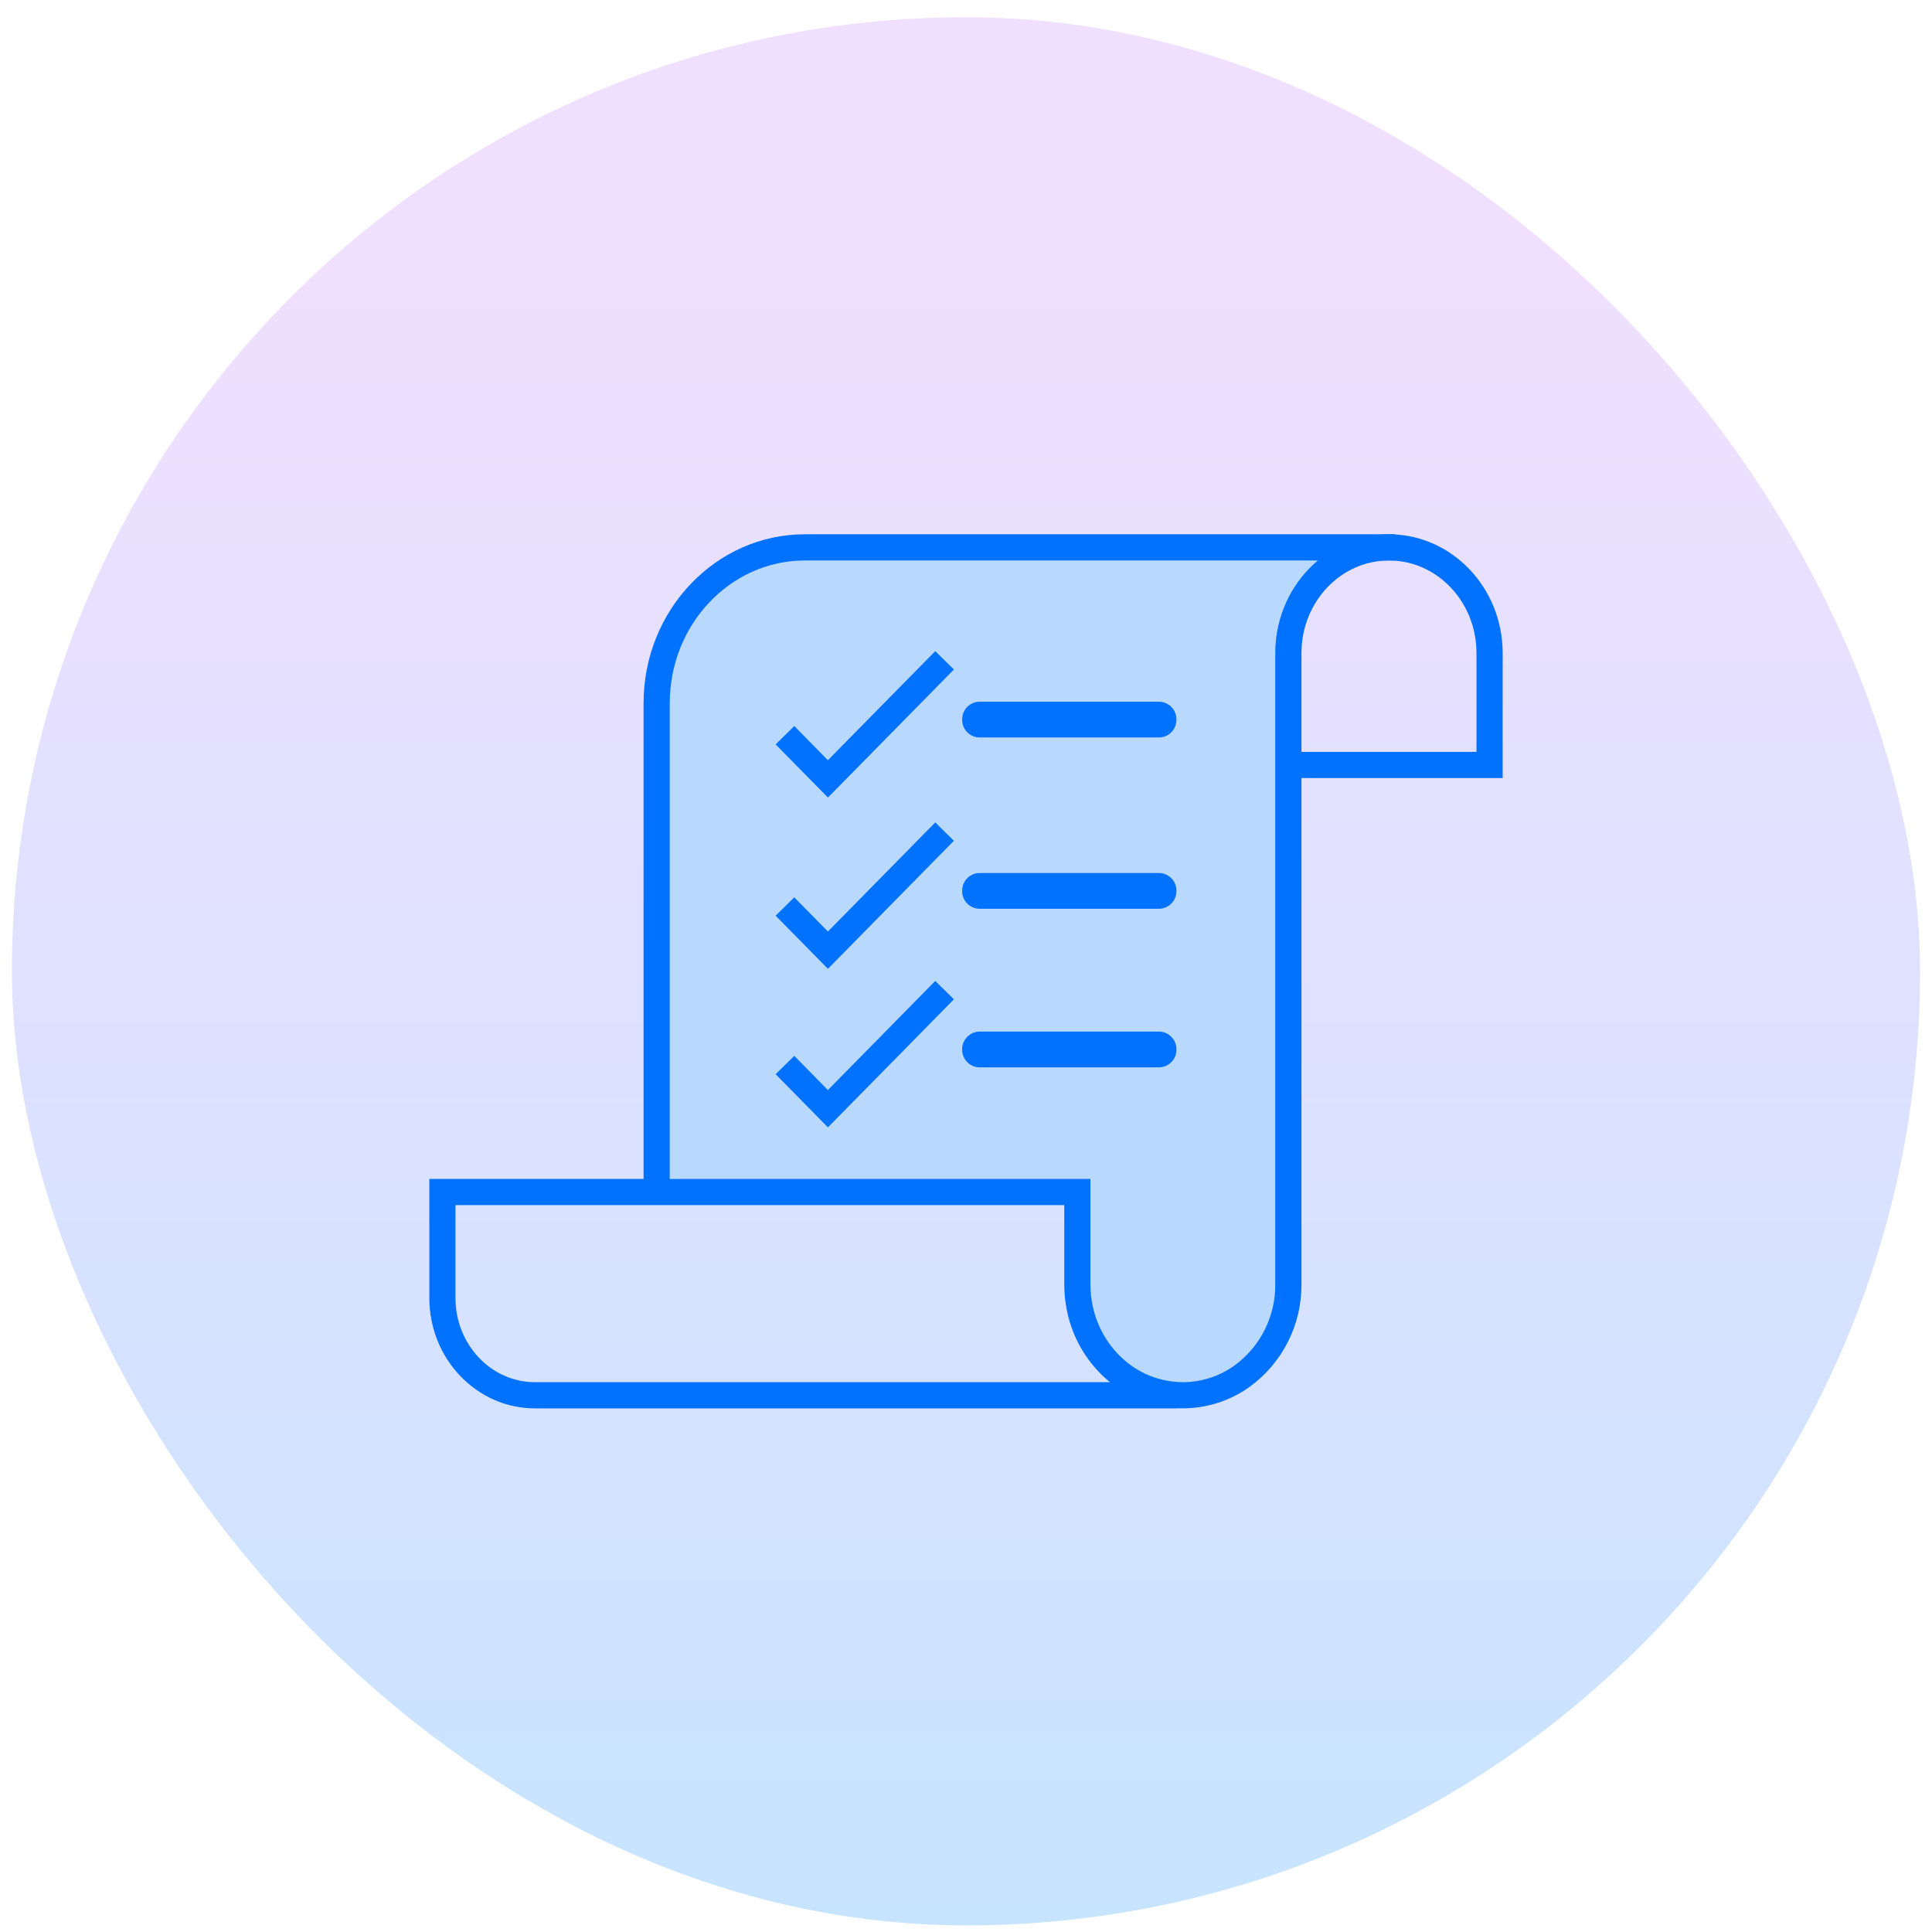
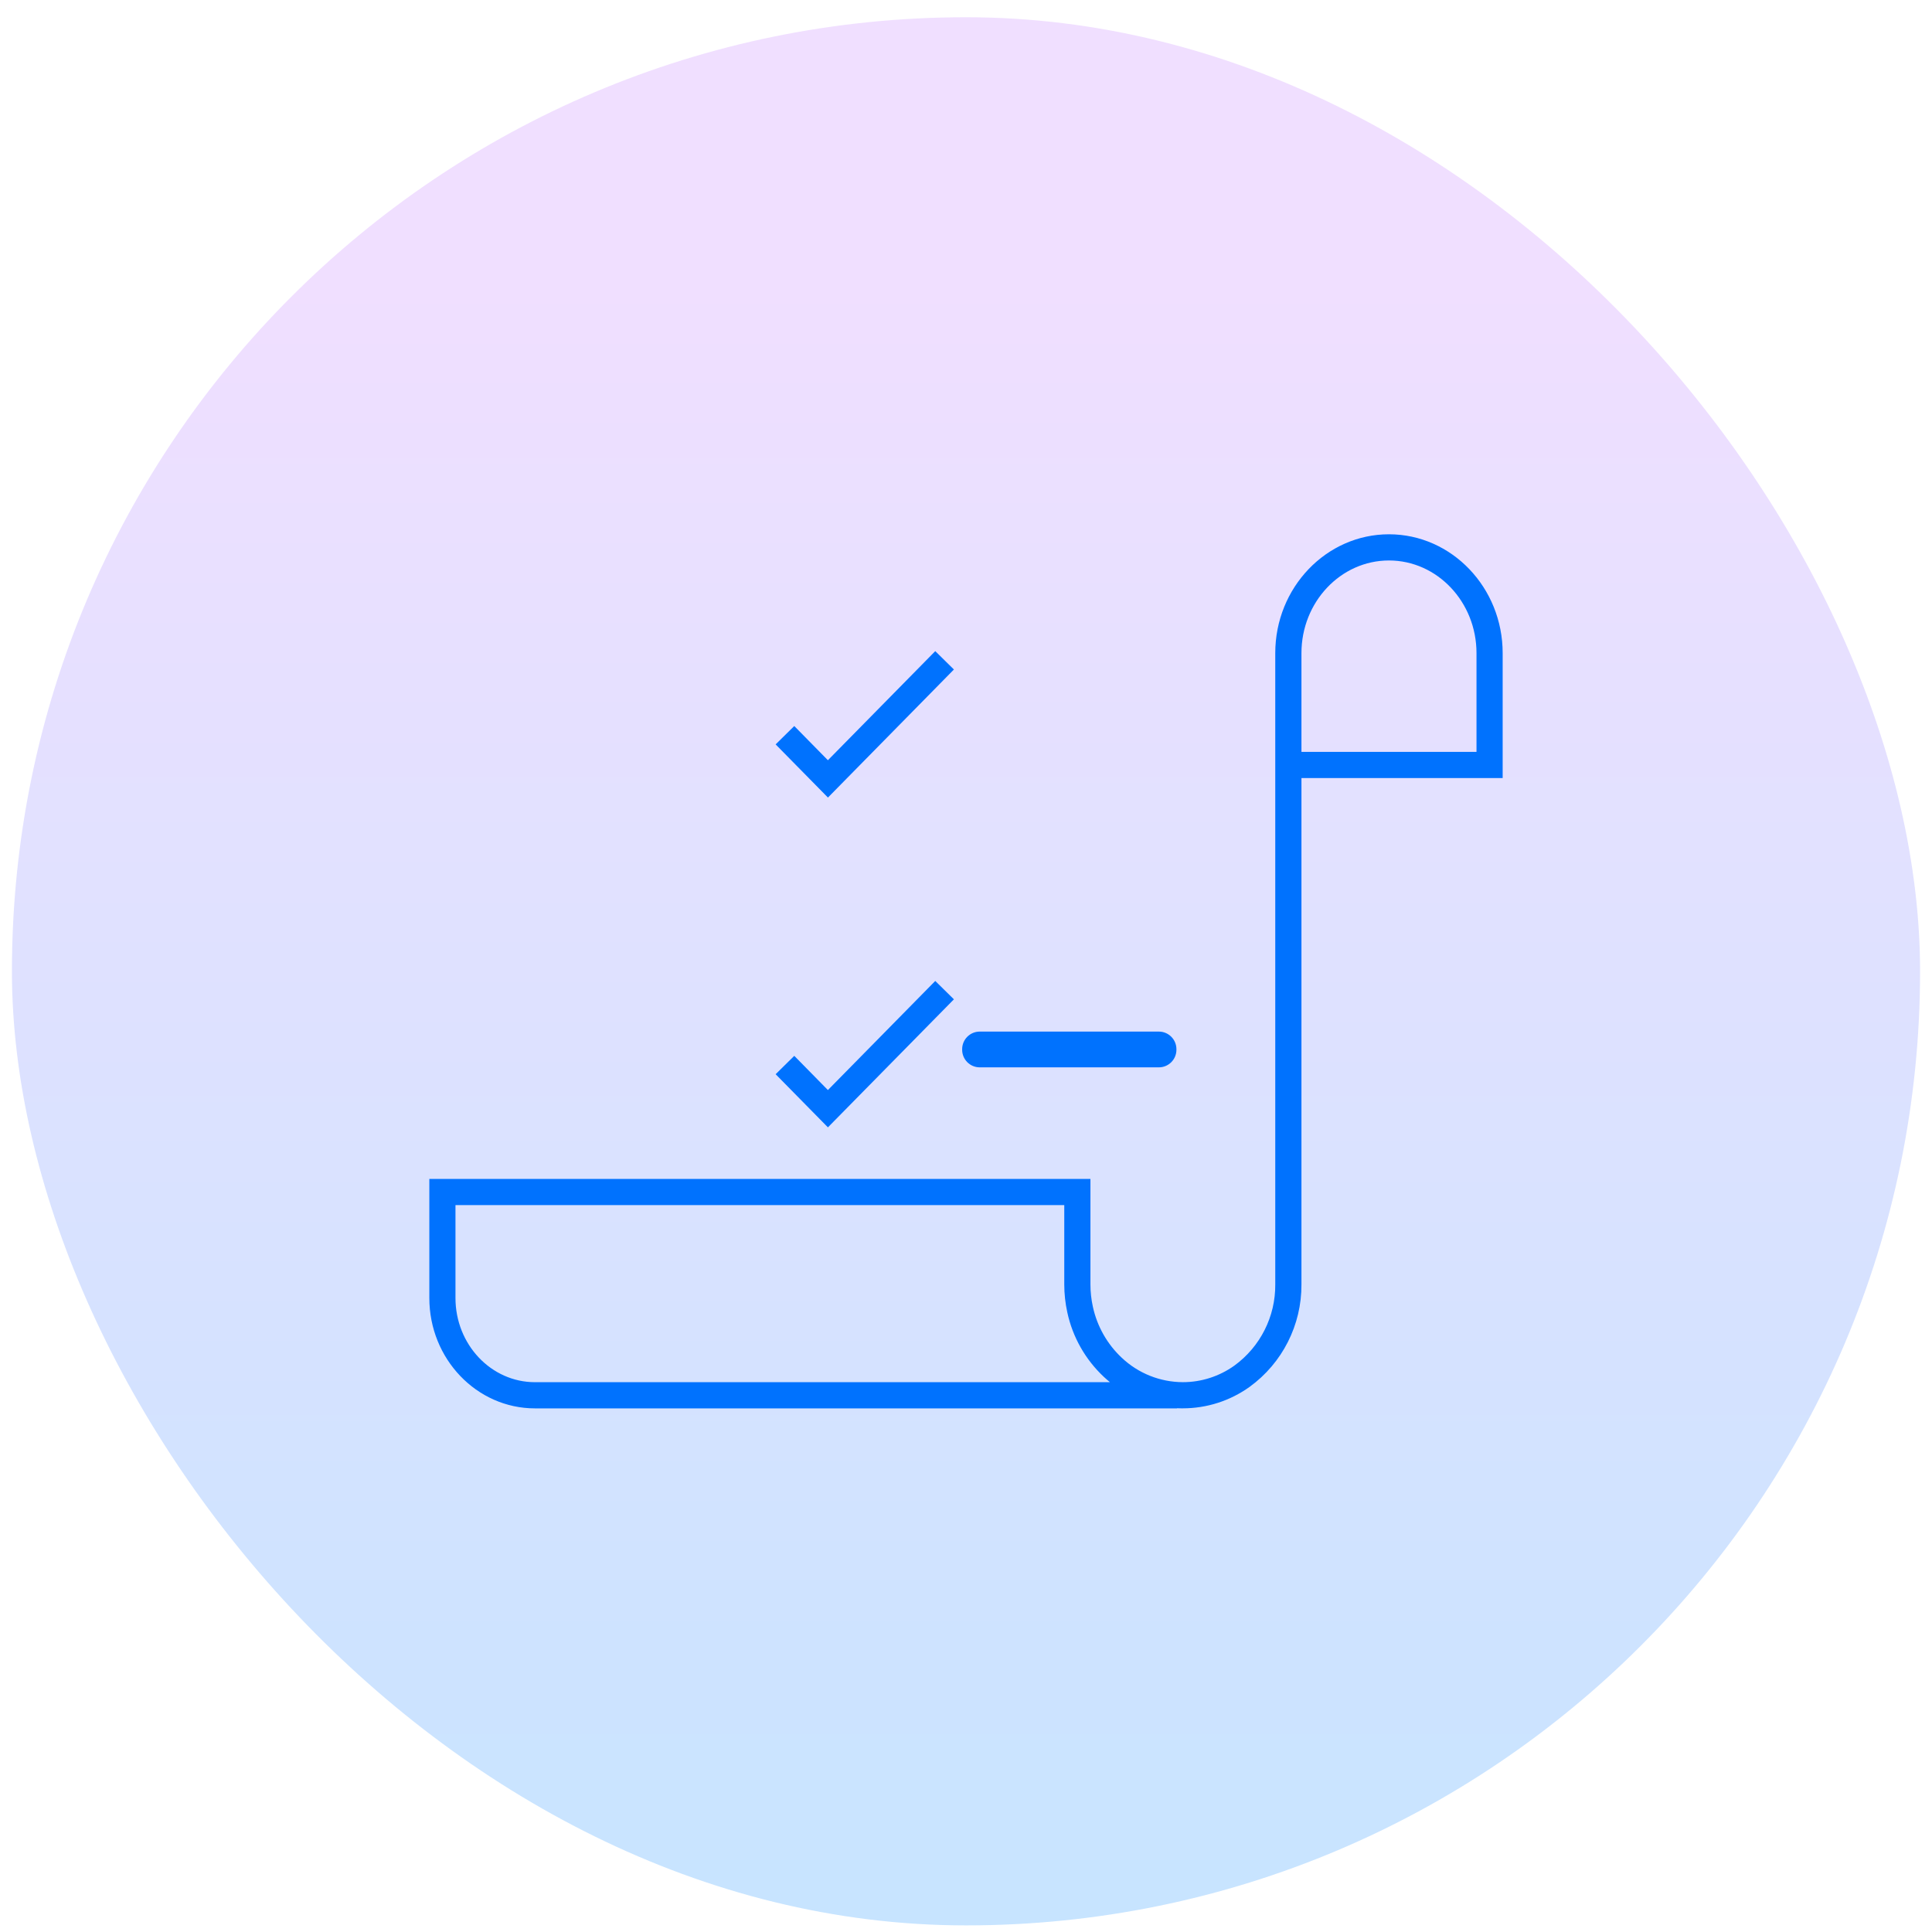
<svg xmlns="http://www.w3.org/2000/svg" width="81" height="81" viewBox="0 0 81 81" fill="none">
  <rect x="0.5" y="0.723" width="80" height="80" rx="40" fill="url(#paint0_linear_303_18287)" fill-opacity="0.65" />
-   <path d="M56.962 22.445L32.909 22.951L30.457 23.94L28.759 25.583L27.53 27.686V49.408L45.168 49.979L45.282 54.908L46.661 57.334L48.693 58.405L52.066 57.707L53.863 55.063L53.768 26.312L55.407 24.1L56.962 22.448V22.445Z" fill="#B8D8FE" />
-   <path d="M48.586 29.42H41.075C40.669 29.42 40.339 29.75 40.339 30.157V30.182C40.339 30.589 40.669 30.919 41.075 30.919H48.586C48.992 30.919 49.322 30.589 49.322 30.182V30.157C49.322 29.75 48.992 29.42 48.586 29.42Z" fill="#0072FE" />
-   <path d="M48.586 36.602H41.075C40.669 36.602 40.339 36.931 40.339 37.338V37.364C40.339 37.77 40.669 38.1 41.075 38.1H48.586C48.992 38.1 49.322 37.77 49.322 37.364V37.338C49.322 36.931 48.992 36.602 48.586 36.602Z" fill="#0072FE" />
  <path d="M48.586 43.25H41.075C40.669 43.25 40.339 43.58 40.339 43.987V44.012C40.339 44.419 40.669 44.749 41.075 44.749H48.586C48.992 44.749 49.322 44.419 49.322 44.012V43.987C49.322 43.58 48.992 43.25 48.586 43.25Z" fill="#0072FE" />
  <path d="M34.712 33.438L32.519 31.209L33.3 30.439L34.71 31.873L39.211 27.299L39.993 28.069L34.712 33.438Z" fill="#0072FE" />
-   <path d="M34.712 40.62L32.519 38.391L33.3 37.621L34.71 39.055L39.211 34.48L39.993 35.25L34.712 40.618V40.62Z" fill="#0072FE" />
  <path d="M34.712 47.266L32.519 45.037L33.3 44.267L34.71 45.701L39.211 41.127L39.993 41.897L34.71 47.266H34.712Z" fill="#0072FE" />
-   <path d="M28.08 49.976H26.982V29.479C26.982 25.575 30.016 22.4 33.746 22.4H58.492V23.498H33.746C30.622 23.498 28.08 26.181 28.08 29.479V49.976Z" fill="#0072FE" />
  <path d="M49.591 59.047C49.51 59.047 49.429 59.044 49.347 59.041V59.047H22.429C19.986 59.047 18 56.971 18 54.42V49.427H45.717V53.85C45.717 54.166 45.752 54.48 45.819 54.786C45.997 55.607 46.421 56.356 47.035 56.929C47.727 57.581 48.641 57.945 49.593 57.948C50.367 57.948 51.121 57.704 51.75 57.255C52.838 56.464 53.478 55.195 53.466 53.85V27.382C53.466 24.636 55.605 22.4 58.233 22.4C60.861 22.4 63 24.636 63 27.382V32.621H54.564V53.849C54.574 55.549 53.763 57.151 52.386 58.148C51.571 58.731 50.595 59.045 49.593 59.045L49.591 59.047ZM19.096 50.525V54.42C19.096 56.367 20.59 57.949 22.429 57.949H46.535C46.451 57.88 46.368 57.808 46.287 57.733C45.51 57.008 44.971 56.063 44.748 55.024C44.663 54.638 44.62 54.245 44.62 53.85V50.525H19.096ZM54.564 31.524H61.903V27.382C61.903 25.24 60.257 23.498 58.233 23.498C56.21 23.498 54.564 25.24 54.564 27.382V31.524Z" fill="#0072FE" />
  <defs>
    <linearGradient id="paint0_linear_303_18287" x1="0.5" y1="9.223" x2="0.5" y2="80.723" gradientUnits="userSpaceOnUse">
      <stop offset="0.027" stop-color="#E9CEFF" />
      <stop offset="1" stop-color="#A9D6FF" />
    </linearGradient>
  </defs>
</svg>